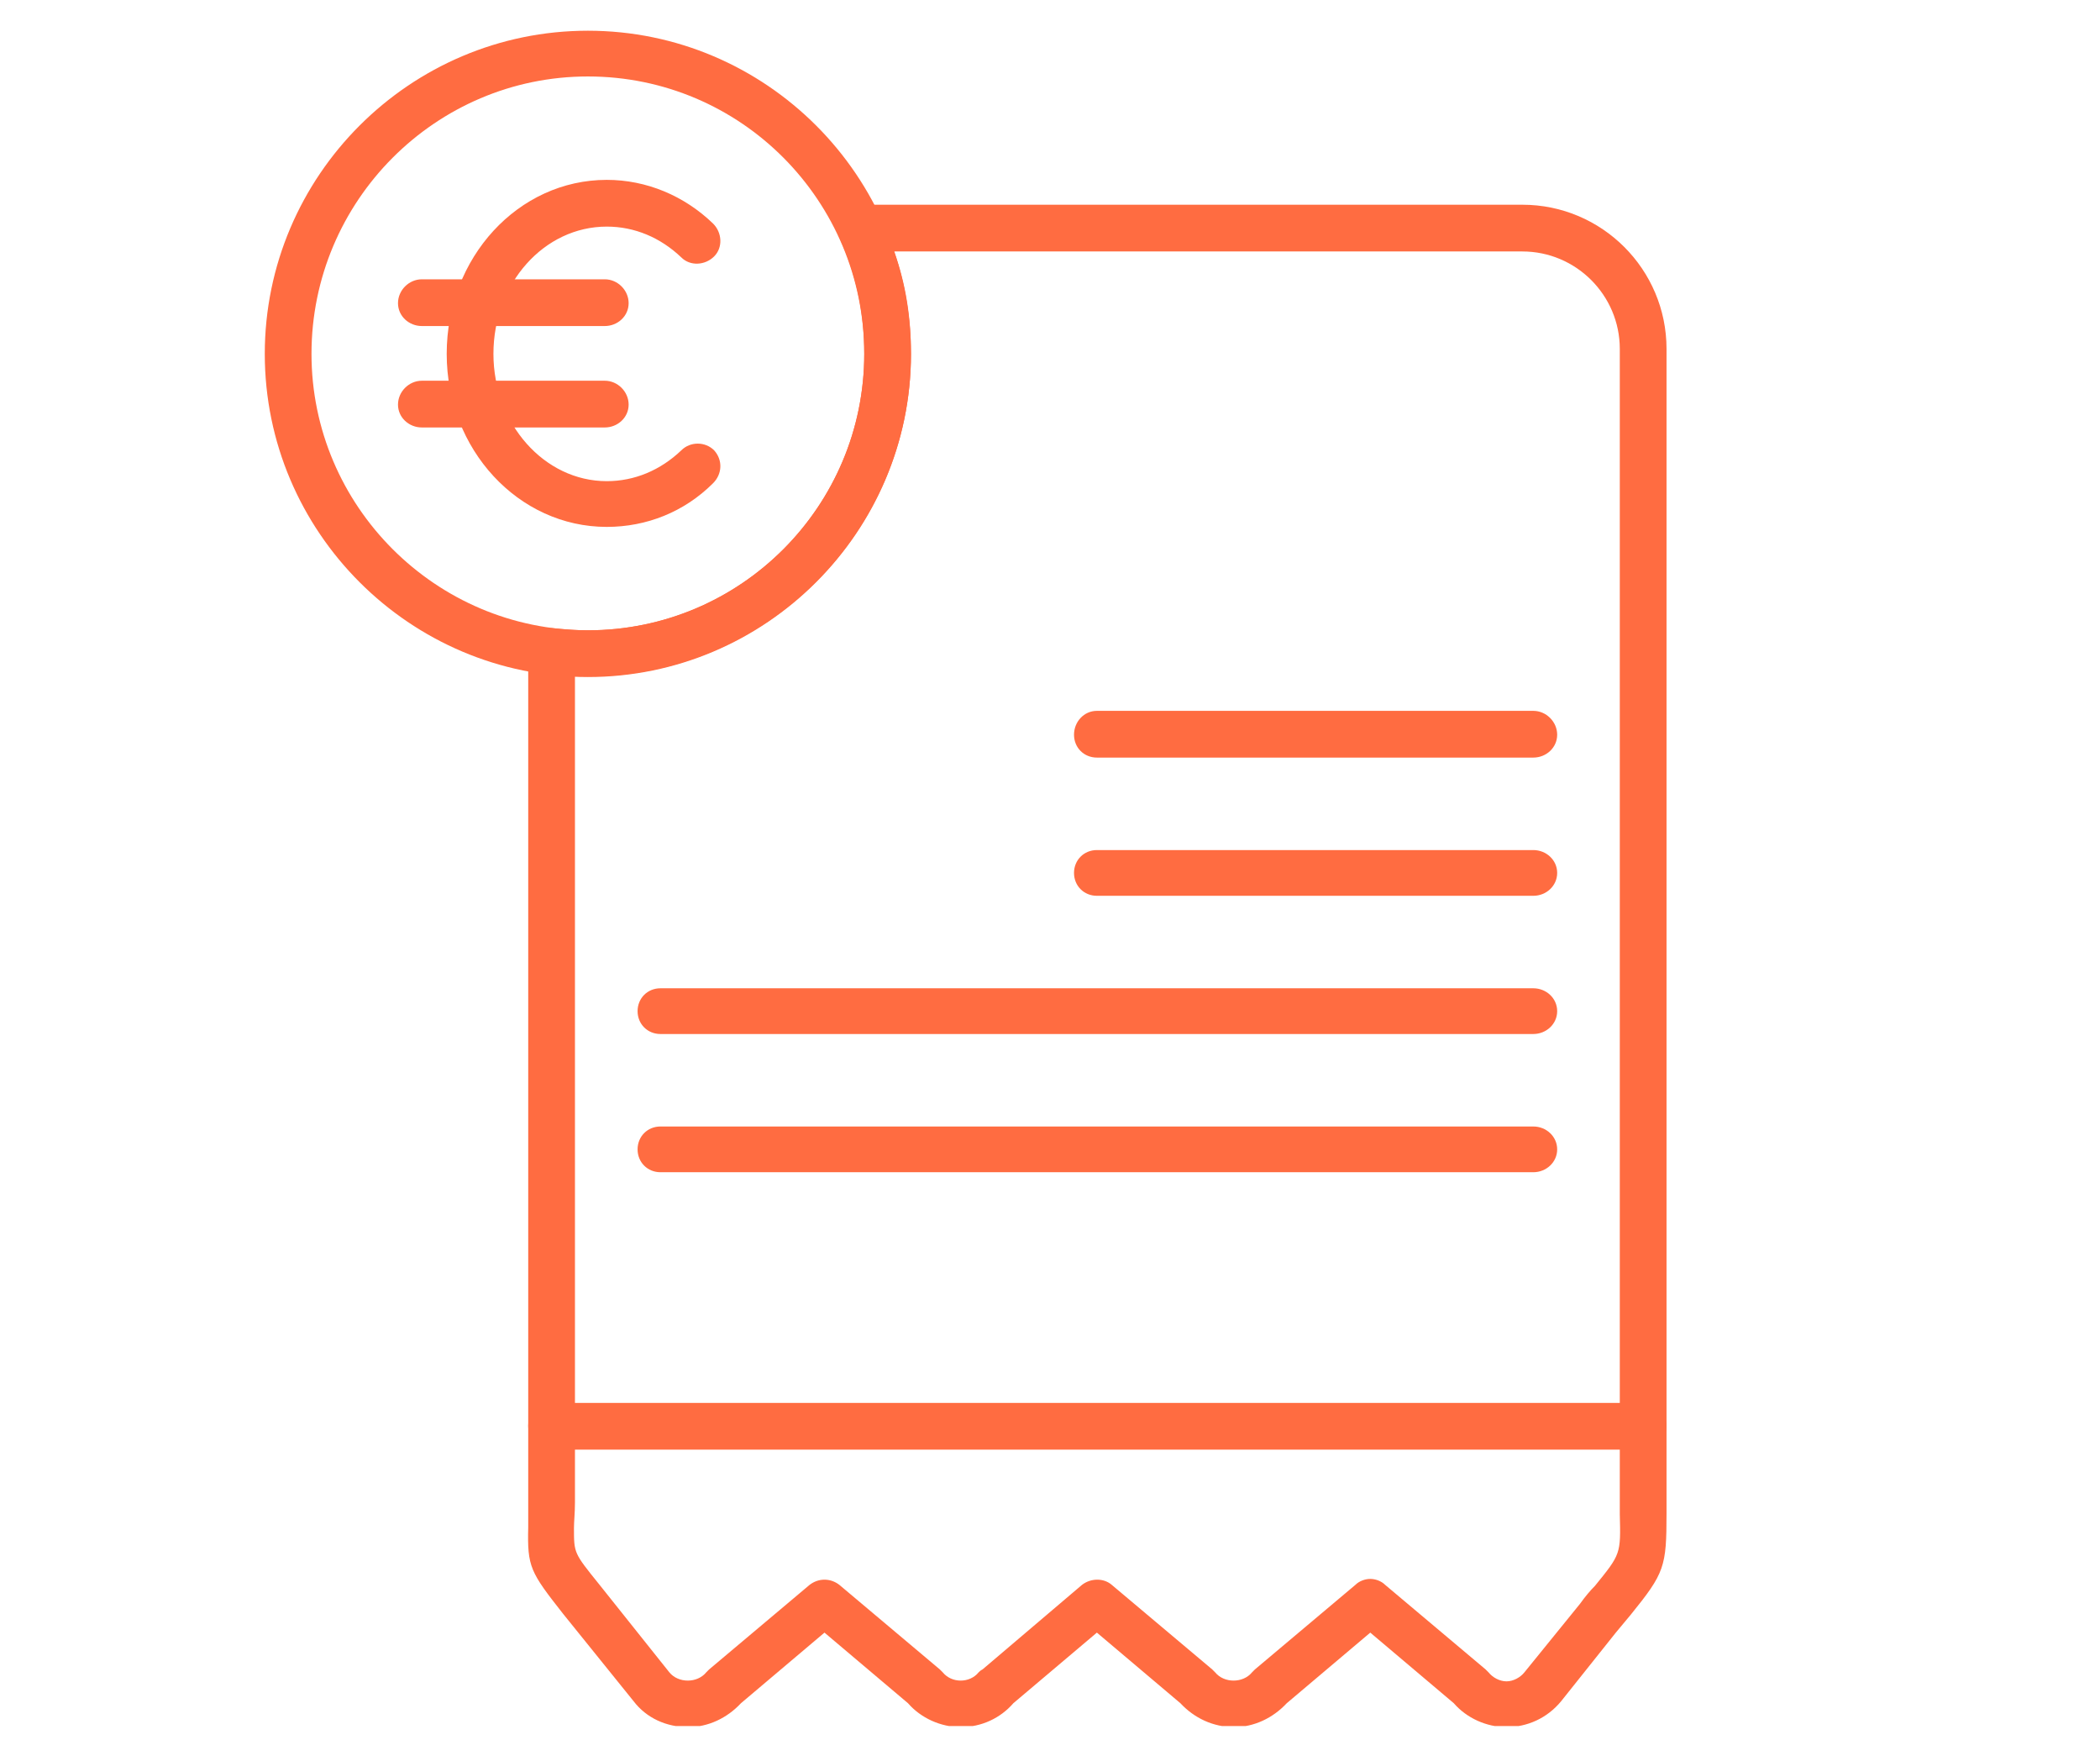
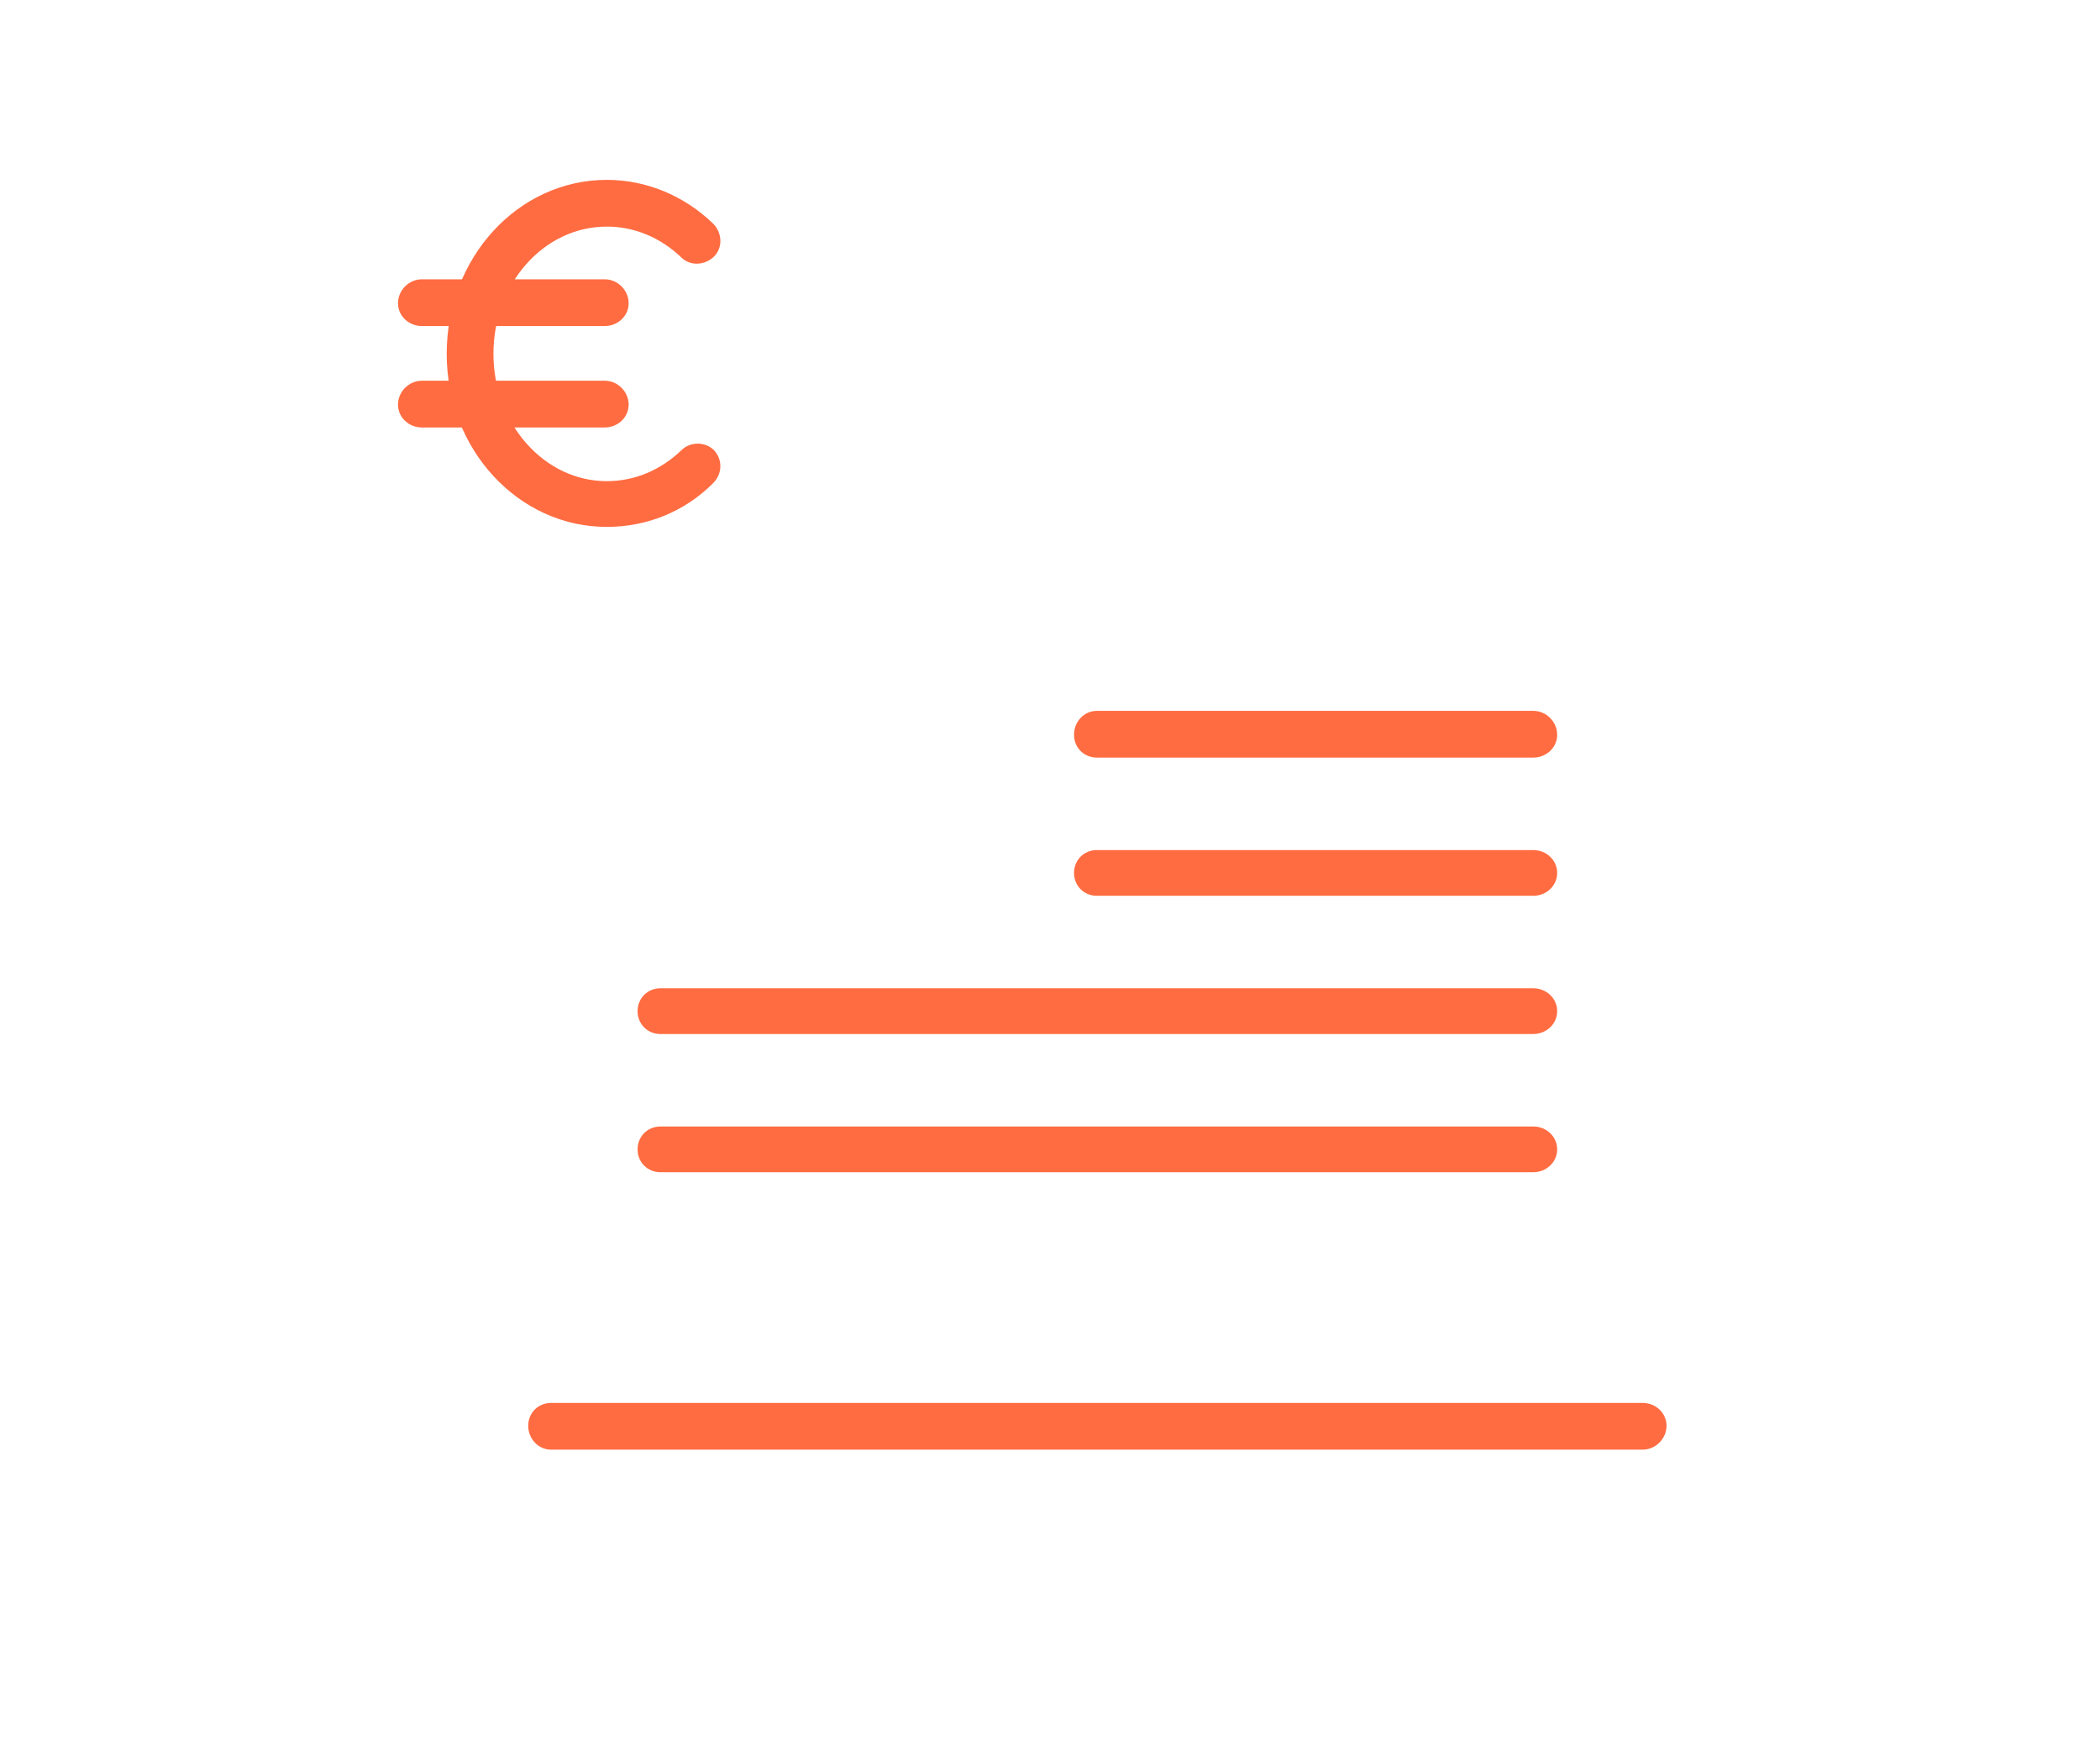
<svg xmlns="http://www.w3.org/2000/svg" width="940" zoomAndPan="magnify" viewBox="0 0 705 591" height="788" preserveAspectRatio="xMidYMid meet" version="1.0">
  <defs>
    <clipPath id="4b41243d07">
      <path d="M 177 68 L 560 68 L 560 579.348 L 177 579.348 Z M 177 68 " clip-rule="nonzero" />
    </clipPath>
    <clipPath id="eec8b84844">
-       <path d="M 88 10.309 L 306 10.309 L 306 228 L 88 228 Z M 88 10.309 " clip-rule="nonzero" />
-     </clipPath>
+       </clipPath>
  </defs>
  <path fill="#ff6c41" d="M 551.465 486.57 L 185.008 486.57 C 180.672 486.57 177.332 482.898 177.332 478.562 C 177.332 474.223 180.672 470.883 185.008 470.883 L 551.465 470.883 C 555.805 470.883 559.477 474.223 559.477 478.562 C 559.477 482.898 555.805 486.57 551.465 486.57 Z M 551.465 486.57 " fill-opacity="1" fill-rule="evenodd" />
  <g clip-path="url(#4b41243d07)">
-     <path fill="#ff6c41" d="M 414.297 579.688 C 407.285 579.688 400.945 576.684 396.273 571.676 L 368.238 547.98 L 340.203 571.676 C 335.863 576.684 329.523 579.688 322.516 579.688 C 315.84 579.688 309.164 576.684 304.824 571.676 L 276.789 547.98 L 248.754 571.676 C 244.082 576.684 237.742 579.688 231.066 579.688 C 223.727 579.688 217.051 576.684 212.711 571.008 L 189.016 541.641 C 178 527.621 177 525.953 177.332 512.602 C 177.332 510.266 177.332 507.598 177.332 504.258 L 177.332 218.57 C 177.332 216.234 178.336 214.23 180.004 212.895 C 181.672 211.227 184.008 210.559 186.012 210.895 C 189.684 211.227 193.688 211.562 197.359 211.562 C 248.754 211.562 290.141 169.844 290.141 118.777 C 290.141 105.094 287.473 92.078 281.797 79.73 C 280.797 77.395 280.797 74.723 282.129 72.387 C 283.801 70.051 286.137 68.715 288.805 68.715 L 511.082 68.715 C 537.781 68.715 559.477 90.41 559.477 117.109 L 559.477 499.922 C 559.477 502.926 559.477 505.594 559.477 507.93 C 559.477 525.953 558.809 527.957 547.461 541.973 C 545.793 543.977 544.125 545.977 542.457 547.98 L 524.098 571.008 C 519.426 576.684 512.75 579.688 505.742 579.688 C 499.066 579.688 492.395 576.684 488.055 571.676 L 460.02 547.98 L 431.984 571.676 C 427.312 576.684 420.969 579.688 414.297 579.688 Z M 460.02 529.957 C 461.688 529.957 463.691 530.625 465.027 531.961 L 498.734 560.328 C 499.066 560.664 499.402 560.996 499.734 561.332 C 501.07 563 503.406 564.336 505.742 564.336 C 508.078 564.336 510.414 563 511.75 561.332 L 530.441 538.301 C 532.109 535.965 533.777 533.965 535.445 532.293 C 544.125 521.613 544.125 521.613 543.789 508.266 C 543.789 505.93 543.789 502.926 543.789 499.922 L 543.789 117.109 C 543.789 99.086 529.105 84.402 511.082 84.402 L 300.152 84.402 C 304.16 95.418 305.828 106.766 305.828 118.777 C 305.828 179.855 254.43 229.582 193.02 226.914 L 193.02 504.258 C 193.02 507.93 192.688 510.602 192.688 512.938 C 192.688 521.281 192.688 521.281 201.031 531.625 L 224.727 561.332 C 227.73 565 234.07 565 237.074 561.332 C 237.41 560.996 237.742 560.664 238.074 560.328 L 271.785 531.961 C 274.789 529.625 278.793 529.625 281.797 531.961 L 315.504 560.328 C 315.84 560.664 316.172 560.996 316.508 561.332 C 319.512 565 325.52 565 328.523 561.332 C 328.855 560.996 329.188 560.664 329.855 560.328 L 363.23 531.961 C 366.234 529.625 370.574 529.625 373.246 531.961 L 406.953 560.328 C 407.285 560.664 407.621 560.996 407.953 561.332 C 410.957 565 417.301 565 420.305 561.332 C 420.637 560.996 420.969 560.664 421.305 560.328 L 455.012 531.961 C 456.348 530.625 458.352 529.957 460.02 529.957 Z M 460.02 529.957 " fill-opacity="1" fill-rule="evenodd" />
-   </g>
+     </g>
  <path fill="#ff6c41" d="M 514.754 393.453 L 221.723 393.453 C 217.383 393.453 214.047 390.117 214.047 385.777 C 214.047 381.441 217.383 378.102 221.723 378.102 L 514.754 378.102 C 519.094 378.102 522.766 381.441 522.766 385.777 C 522.766 390.117 519.094 393.453 514.754 393.453 Z M 514.754 393.453 " fill-opacity="1" fill-rule="evenodd" />
  <path fill="#ff6c41" d="M 514.754 347.062 L 221.723 347.062 C 217.383 347.062 214.047 343.727 214.047 339.387 C 214.047 335.047 217.383 331.711 221.723 331.711 L 514.754 331.711 C 519.094 331.711 522.766 335.047 522.766 339.387 C 522.766 343.727 519.094 347.062 514.754 347.062 Z M 514.754 347.062 " fill-opacity="1" fill-rule="evenodd" />
  <path fill="#ff6c41" d="M 514.754 300.672 L 368.238 300.672 C 363.898 300.672 360.562 297.336 360.562 292.996 C 360.562 288.656 363.898 285.32 368.238 285.32 L 514.754 285.32 C 519.094 285.32 522.766 288.656 522.766 292.996 C 522.766 297.336 519.094 300.672 514.754 300.672 Z M 514.754 300.672 " fill-opacity="1" fill-rule="evenodd" />
  <path fill="#ff6c41" d="M 514.754 254.281 L 368.238 254.281 C 363.898 254.281 360.562 250.945 360.562 246.605 C 360.562 242.266 363.898 238.594 368.238 238.594 L 514.754 238.594 C 519.094 238.594 522.766 242.266 522.766 246.605 C 522.766 250.945 519.094 254.281 514.754 254.281 Z M 514.754 254.281 " fill-opacity="1" fill-rule="evenodd" />
  <g clip-path="url(#eec8b84844)">
    <path fill="#ff6c41" d="M 197.359 227.246 C 137.617 227.246 88.891 178.52 88.891 118.777 C 88.891 59.039 137.617 10.309 197.359 10.309 C 257.098 10.309 305.828 59.039 305.828 118.777 C 305.828 178.52 257.098 227.246 197.359 227.246 Z M 197.359 25.664 C 146.293 25.664 104.574 67.383 104.574 118.777 C 104.574 169.844 146.293 211.562 197.359 211.562 C 248.754 211.562 290.141 169.844 290.141 118.777 C 290.141 67.383 248.754 25.664 197.359 25.664 Z M 197.359 25.664 " fill-opacity="1" fill-rule="evenodd" />
  </g>
  <path fill="#ff6c41" d="M 203.699 176.852 C 173.996 176.852 149.965 150.82 149.965 118.777 C 149.965 86.406 173.996 60.371 203.699 60.371 C 217.051 60.371 229.73 65.711 239.41 75.059 C 242.414 78.062 242.75 83.066 239.746 86.07 C 236.742 89.074 231.734 89.41 228.73 86.406 C 221.723 79.73 213.043 76.059 203.699 76.059 C 182.672 76.059 165.652 95.082 165.652 118.777 C 165.652 142.141 182.672 161.5 203.699 161.5 C 213.043 161.5 221.723 157.828 228.73 151.152 C 231.734 148.148 236.742 148.148 239.746 151.152 C 242.75 154.488 242.414 159.164 239.41 162.168 C 229.73 171.844 217.051 176.852 203.699 176.852 Z M 203.699 176.852 " fill-opacity="1" fill-rule="evenodd" />
  <path fill="#ff6c41" d="M 203.031 109.434 L 141.621 109.434 C 137.285 109.434 133.613 106.098 133.613 101.758 C 133.613 97.418 137.285 93.746 141.621 93.746 L 203.031 93.746 C 207.371 93.746 211.043 97.418 211.043 101.758 C 211.043 106.098 207.371 109.434 203.031 109.434 Z M 203.031 109.434 " fill-opacity="1" fill-rule="evenodd" />
  <path fill="#ff6c41" d="M 203.031 143.477 L 141.621 143.477 C 137.285 143.477 133.613 140.141 133.613 135.801 C 133.613 131.461 137.285 127.789 141.621 127.789 L 203.031 127.789 C 207.371 127.789 211.043 131.461 211.043 135.801 C 211.043 140.141 207.371 143.477 203.031 143.477 Z M 203.031 143.477 " fill-opacity="1" fill-rule="evenodd" />
</svg>